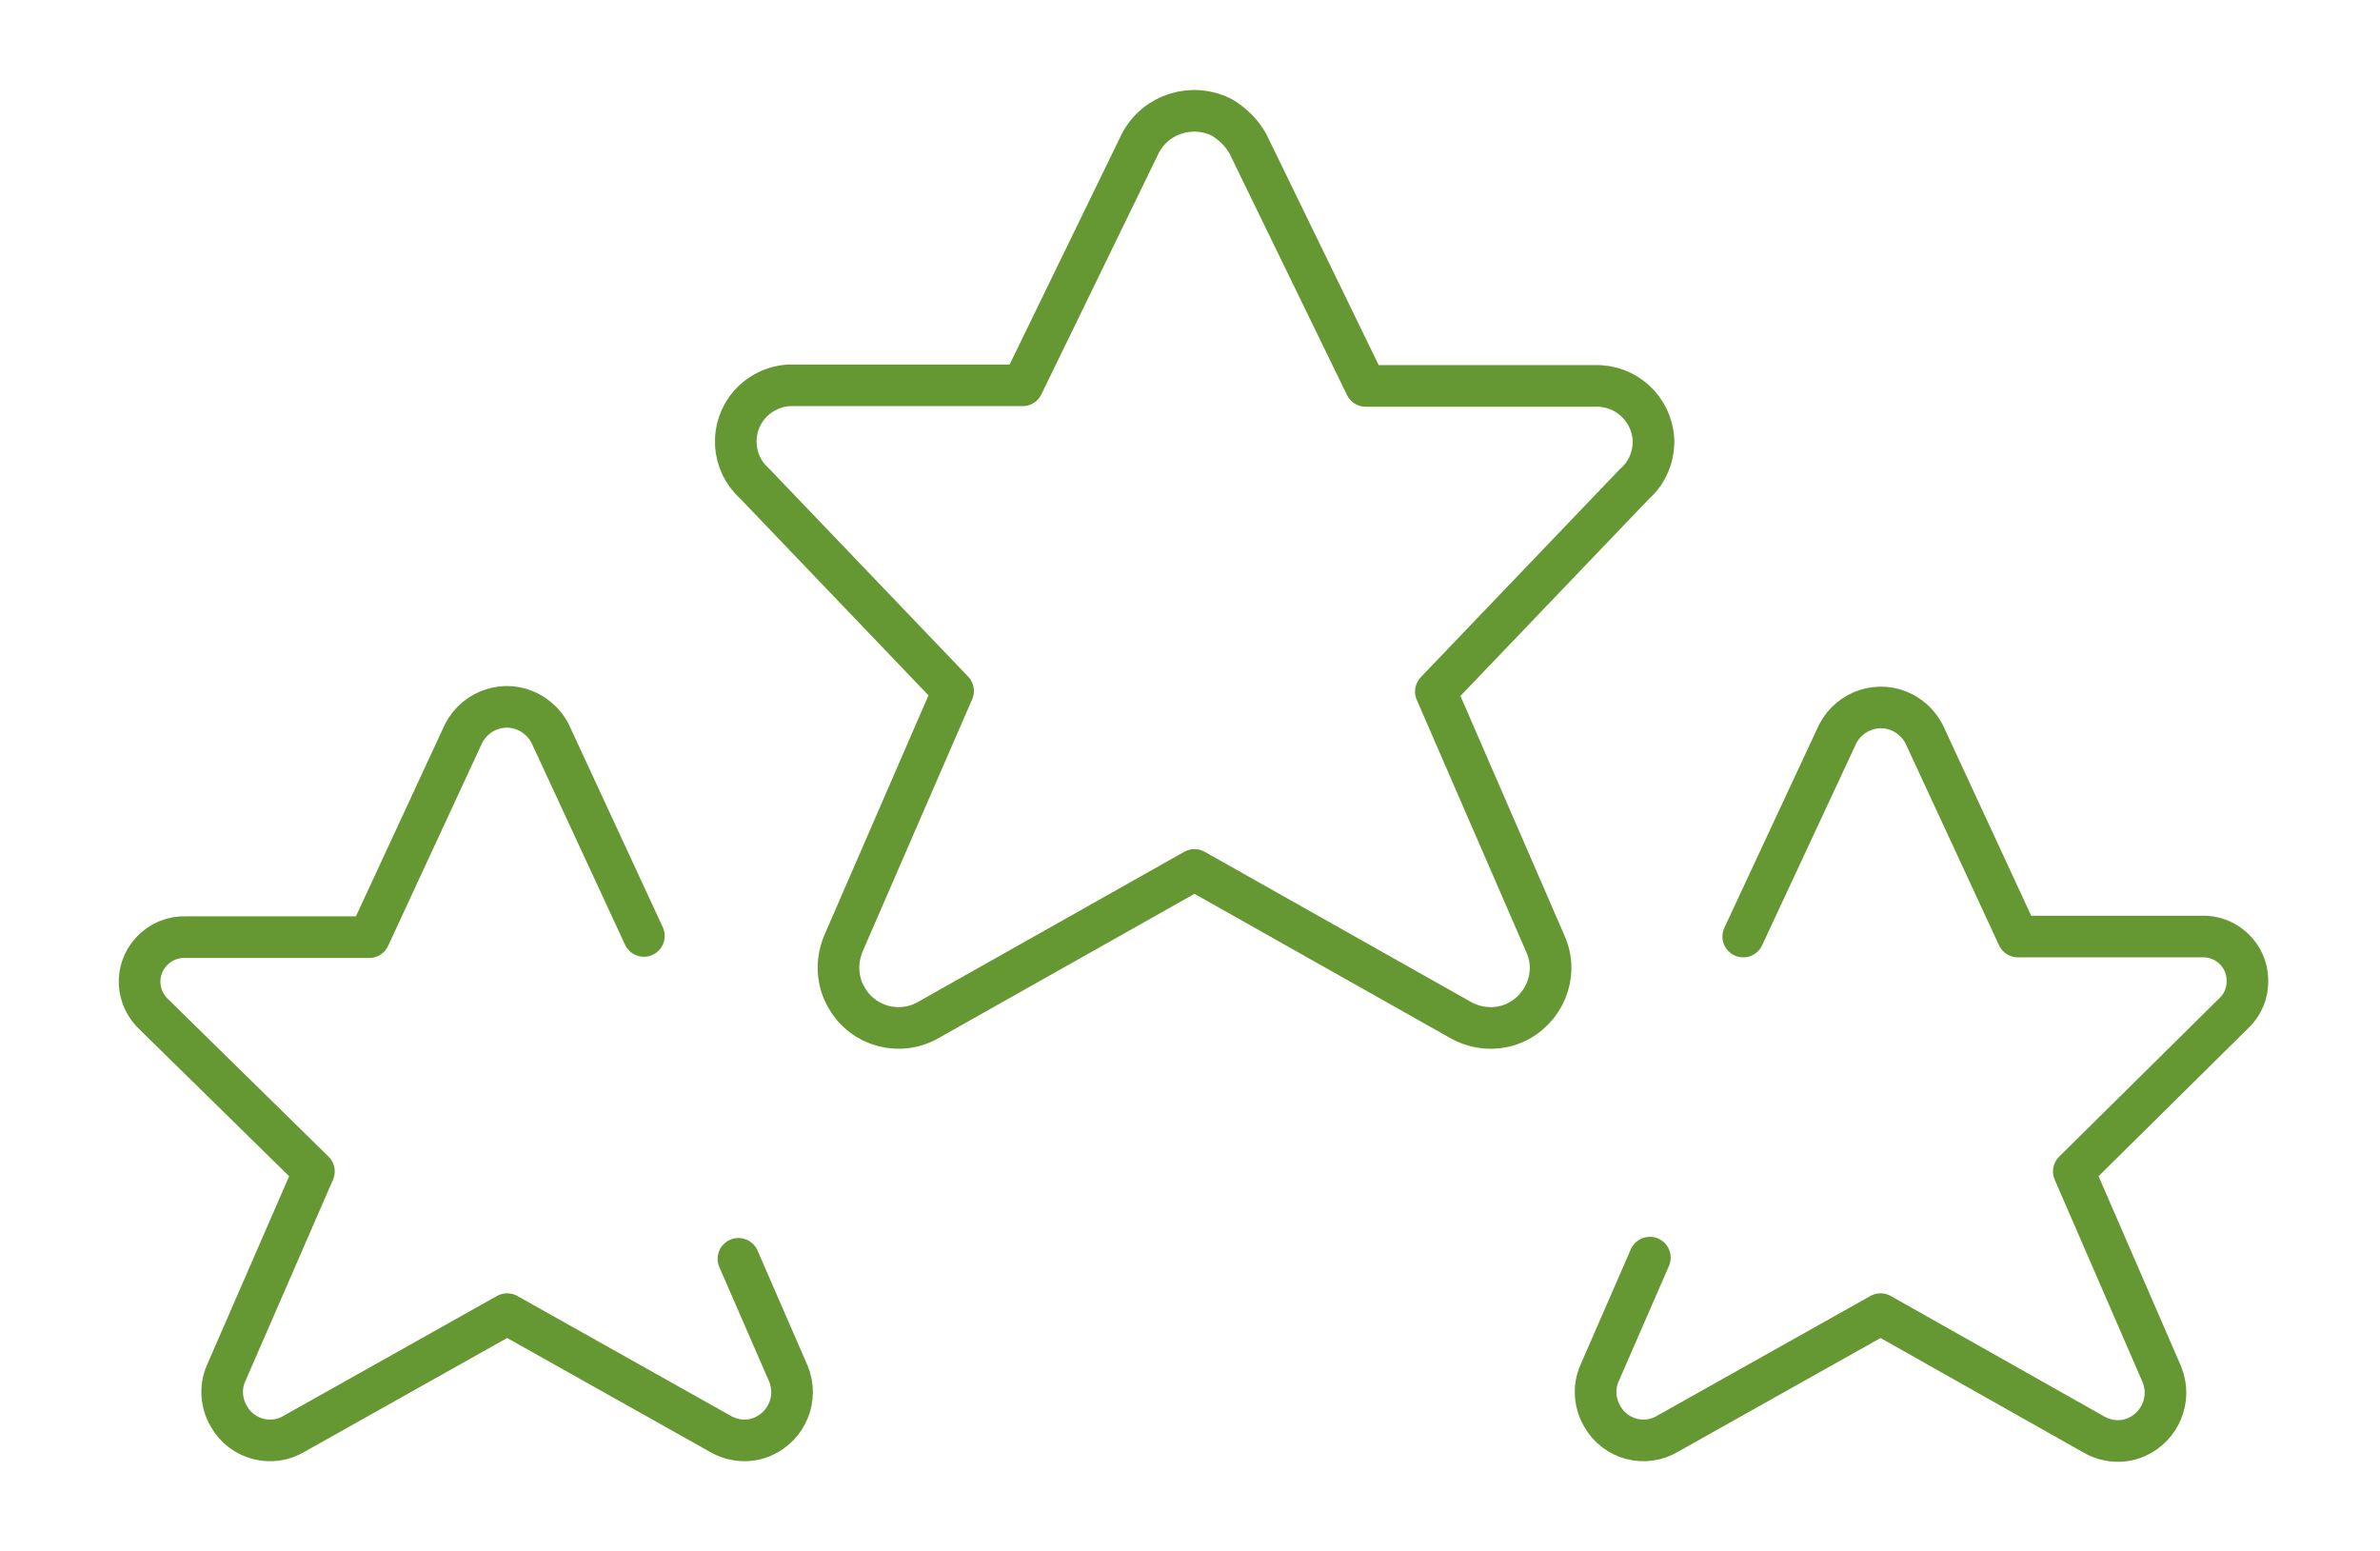
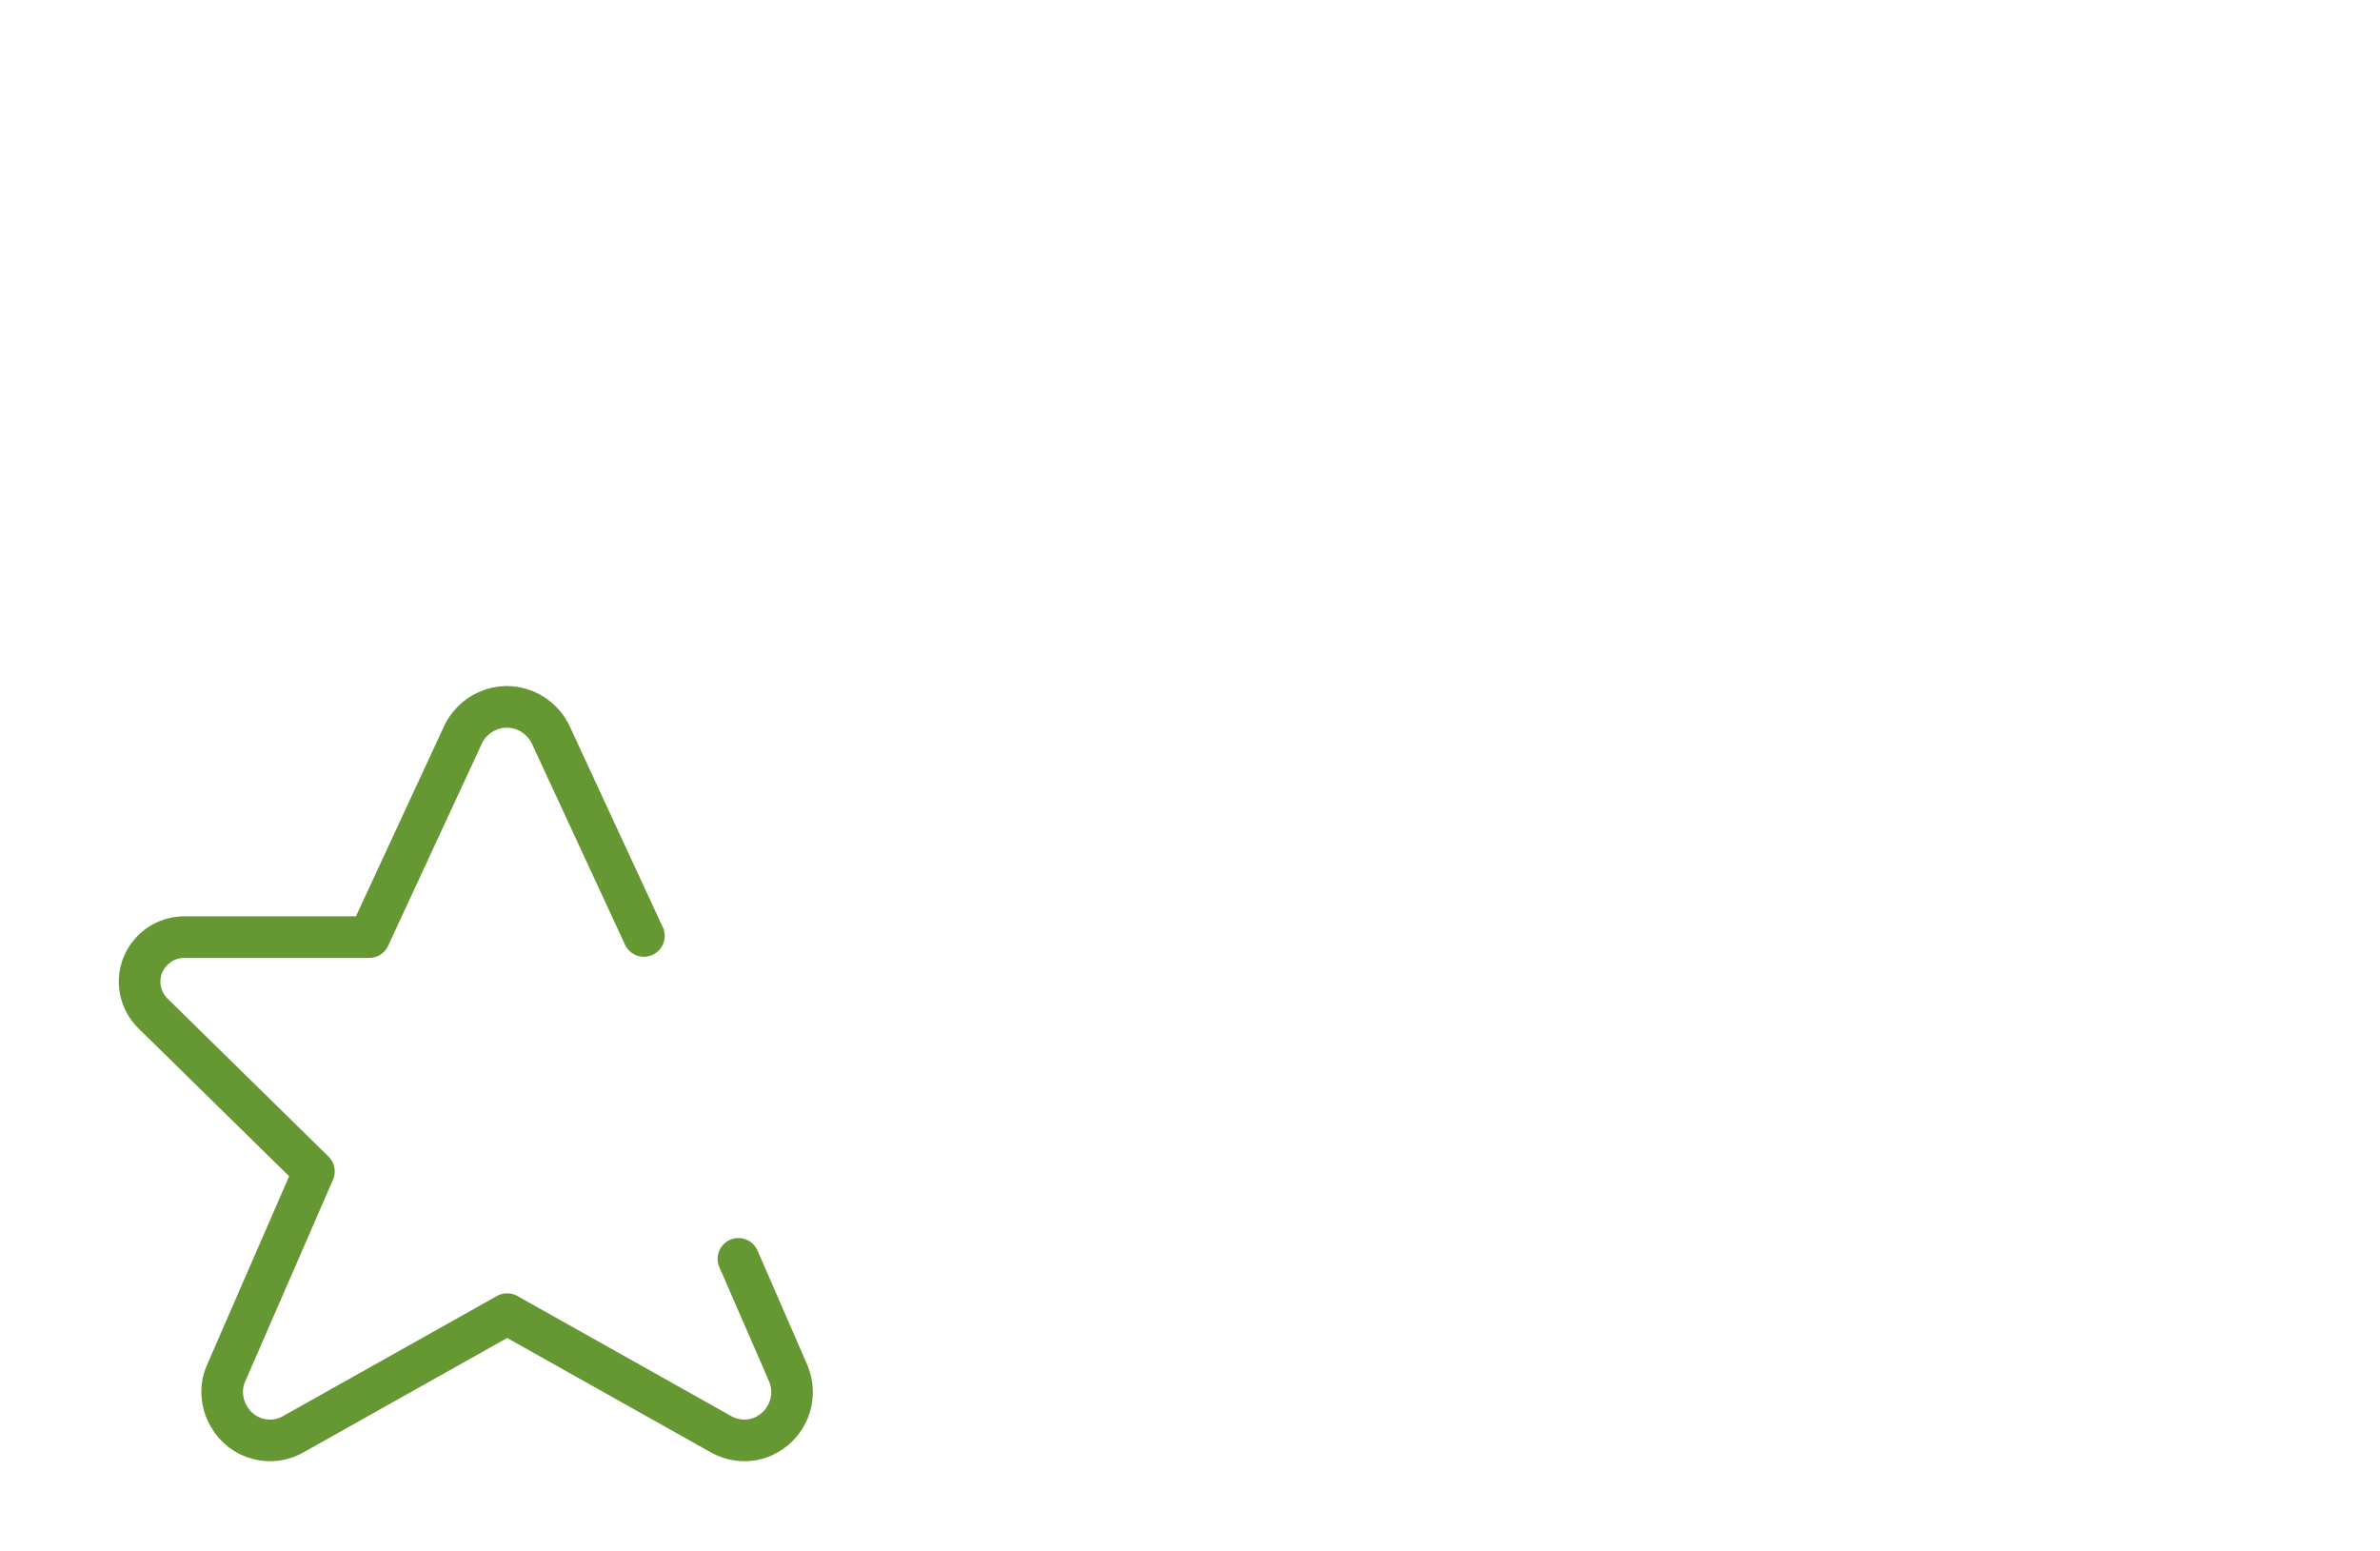
<svg xmlns="http://www.w3.org/2000/svg" version="1.1" id="Ebene_1" x="0px" y="0px" viewBox="0 0 400.3 260.8" style="enable-background:new 0 0 400.3 260.8;" xml:space="preserve">
  <style type="text/css"> .st0{fill:none;stroke:#659833;stroke-width:7;stroke-linecap:round;stroke-linejoin:round;} </style>
  <g id="Gruppe_454" transform="translate(0 0)">
-     <path id="Pfad_225" class="st0" d="M209.9,24.2l19.8,40.7h38.5c5.2-0.2,9.6,3.8,9.9,9c0.1,2.8-1,5.6-3.2,7.5l-33.4,34.9l18.5,42.6 c2.2,5.1-0.3,11-5.4,13.2c-2.9,1.2-6.2,1-9-0.6l-44.7-25.2l-44.7,25.2c-4.8,2.8-11,1.2-13.8-3.7c-1.6-2.7-1.8-6-0.6-9l18.5-42.6 l-33.4-34.9c-3.9-3.5-4.2-9.4-0.8-13.3c1.9-2.1,4.6-3.3,7.4-3.2H172l19.8-40.7c2.6-5,8.8-6.9,13.8-4.3 C207.4,20.9,208.9,22.4,209.9,24.2L209.9,24.2z" />
-     <path id="Pfad_226" class="st0" d="M293.2,157.5l15.9-34.1c2.1-4,7-5.6,11-3.5c1.5,0.8,2.7,2,3.5,3.5l15.8,34.1h30.8 c4.2-0.2,7.7,3.1,7.8,7.2c0.1,2.3-0.8,4.4-2.5,5.9L348.8,197l14.8,34.1c1.7,4.1-0.2,8.8-4.3,10.6c-2.3,1-5,0.8-7.2-0.5L316.3,221 l-35.8,20.1c-3.8,2.3-8.8,1-11-2.9c-1.3-2.2-1.5-4.9-0.5-7.2l8.5-19.5" />
    <path id="Pfad_227" class="st0" d="M124.2,211.7l8.4,19.3c1.7,4.1-0.2,8.8-4.3,10.6c-2.3,1-5,0.8-7.2-0.5L85.3,221l-35.8,20.1 c-3.8,2.3-8.8,1-11-2.9c-1.3-2.2-1.5-4.9-0.5-7.2l14.8-34l-26.8-26.3c-3.1-2.8-3.4-7.5-0.6-10.6c1.5-1.7,3.7-2.6,5.9-2.5h30.8 L78,123.3c2.1-4,7-5.6,11-3.5c1.5,0.8,2.7,2,3.5,3.5l15.8,34.1" />
  </g>
</svg>